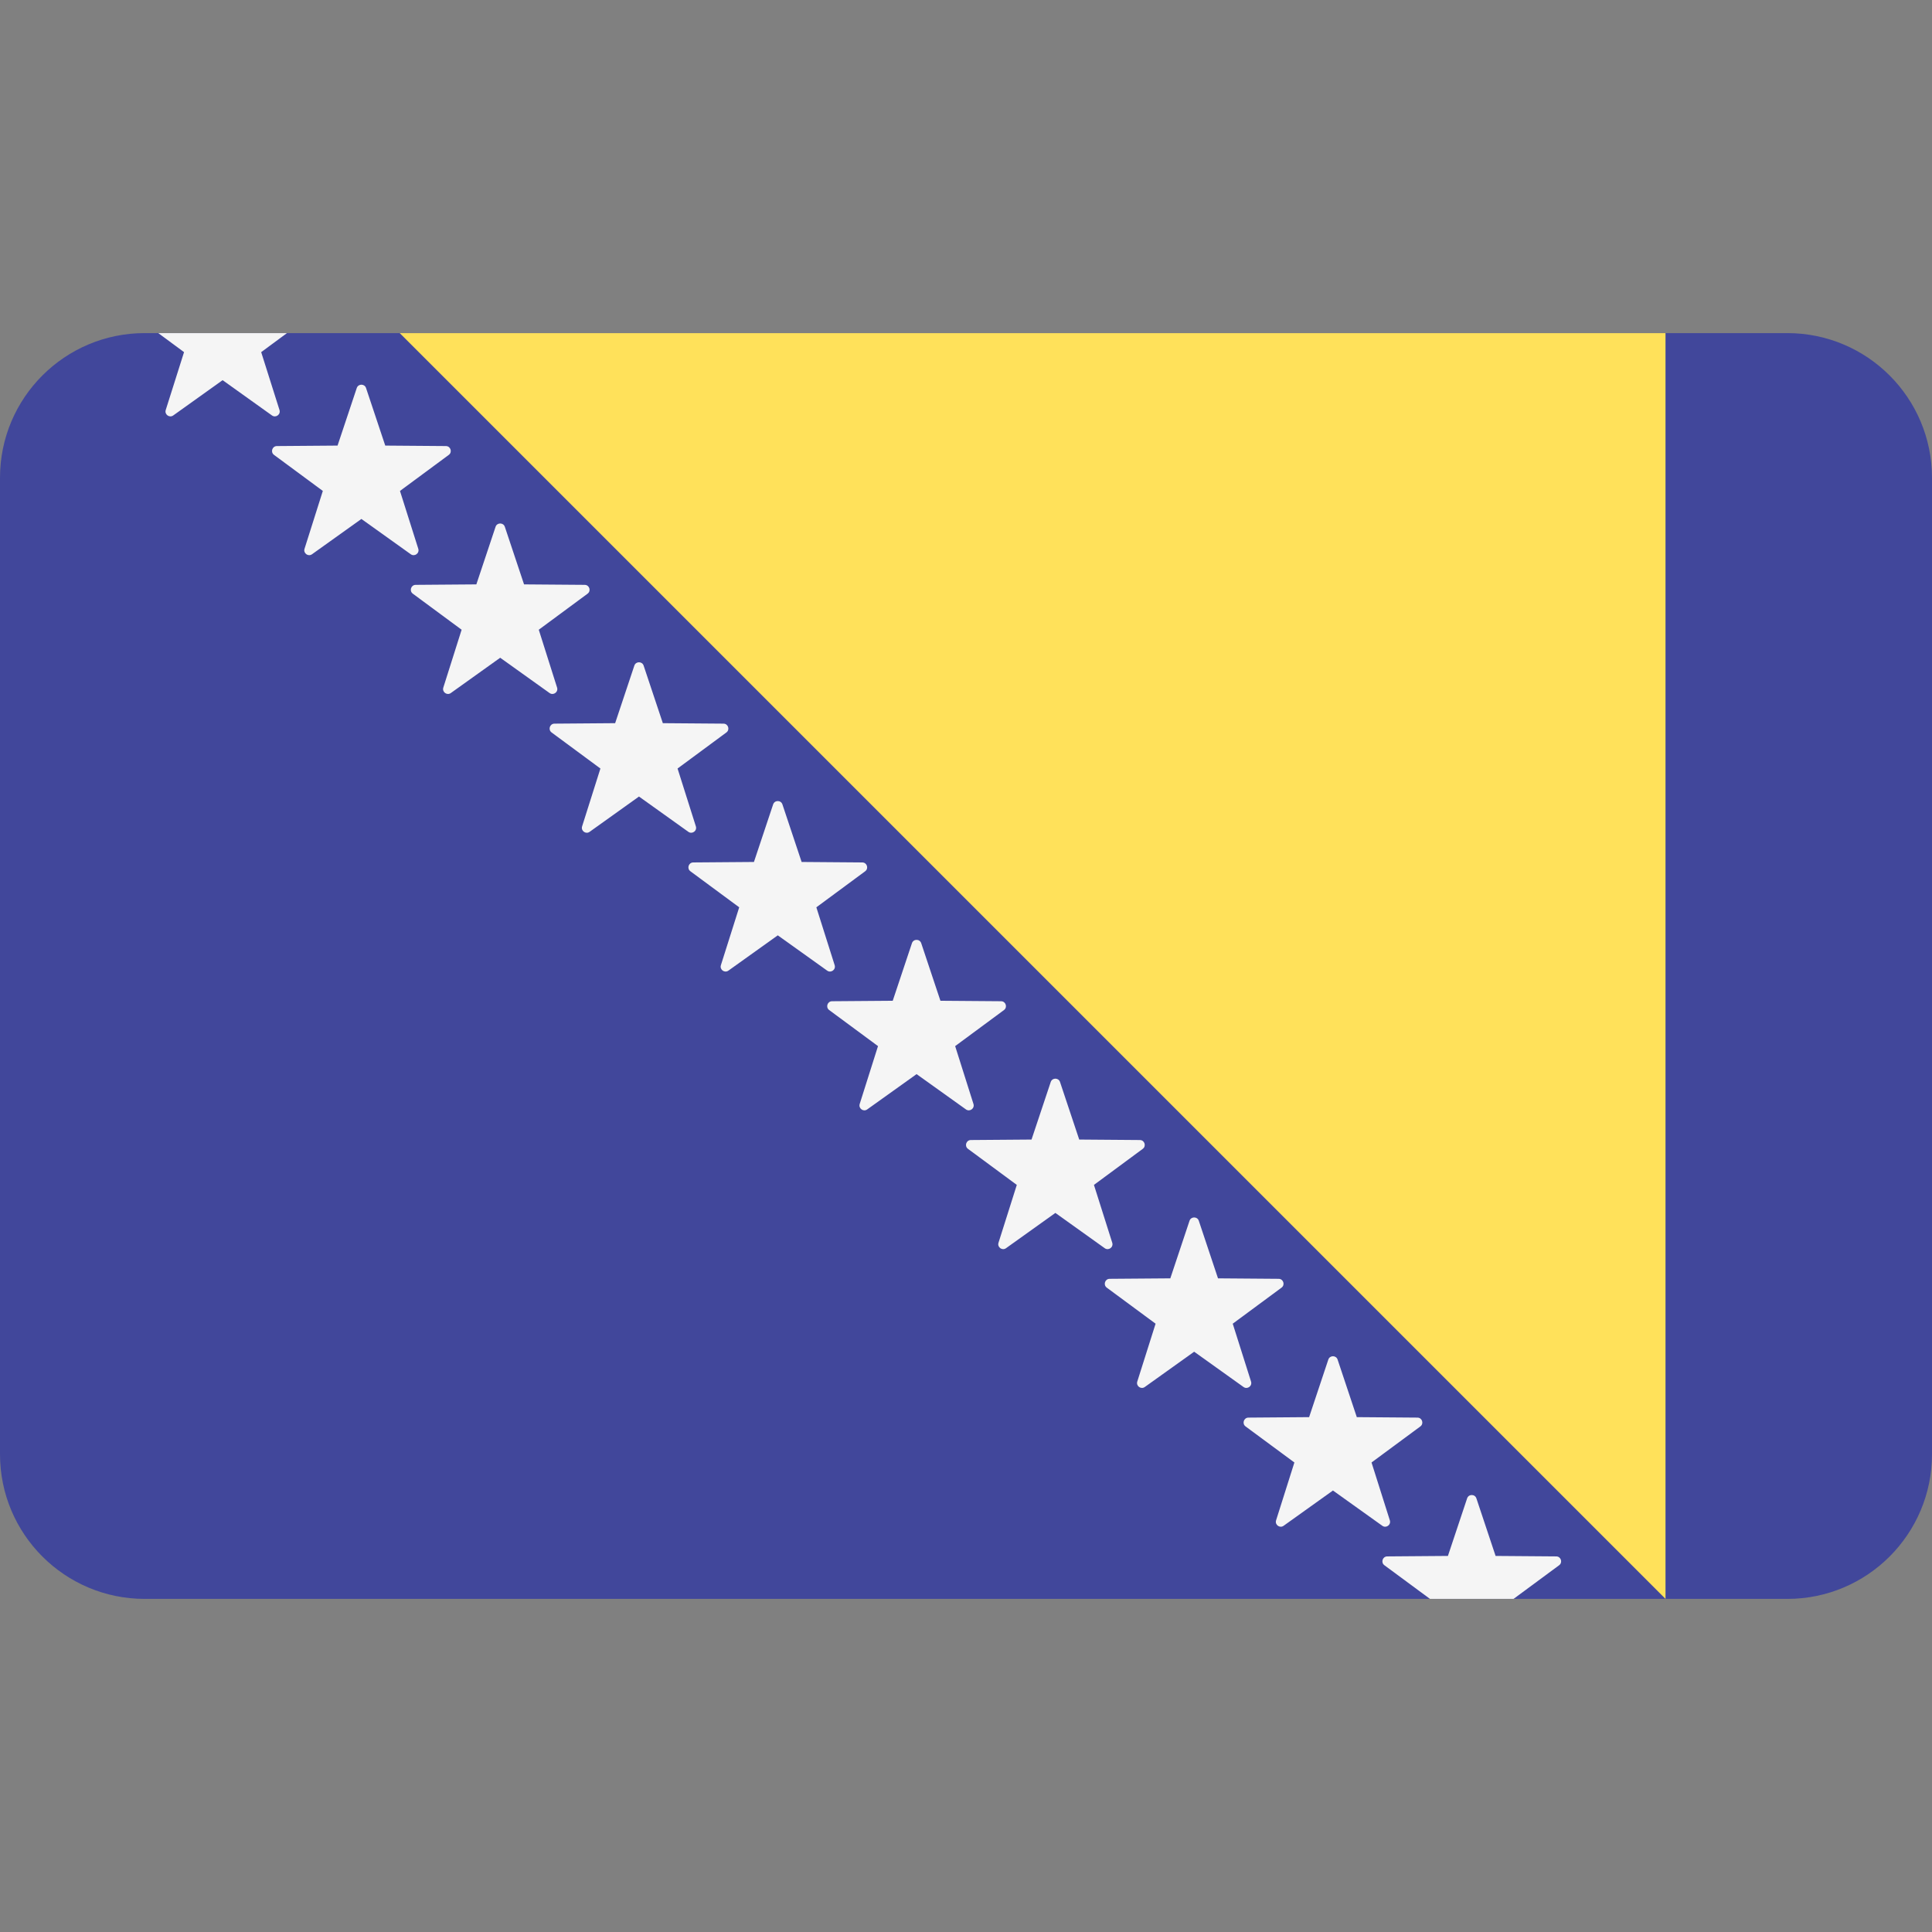
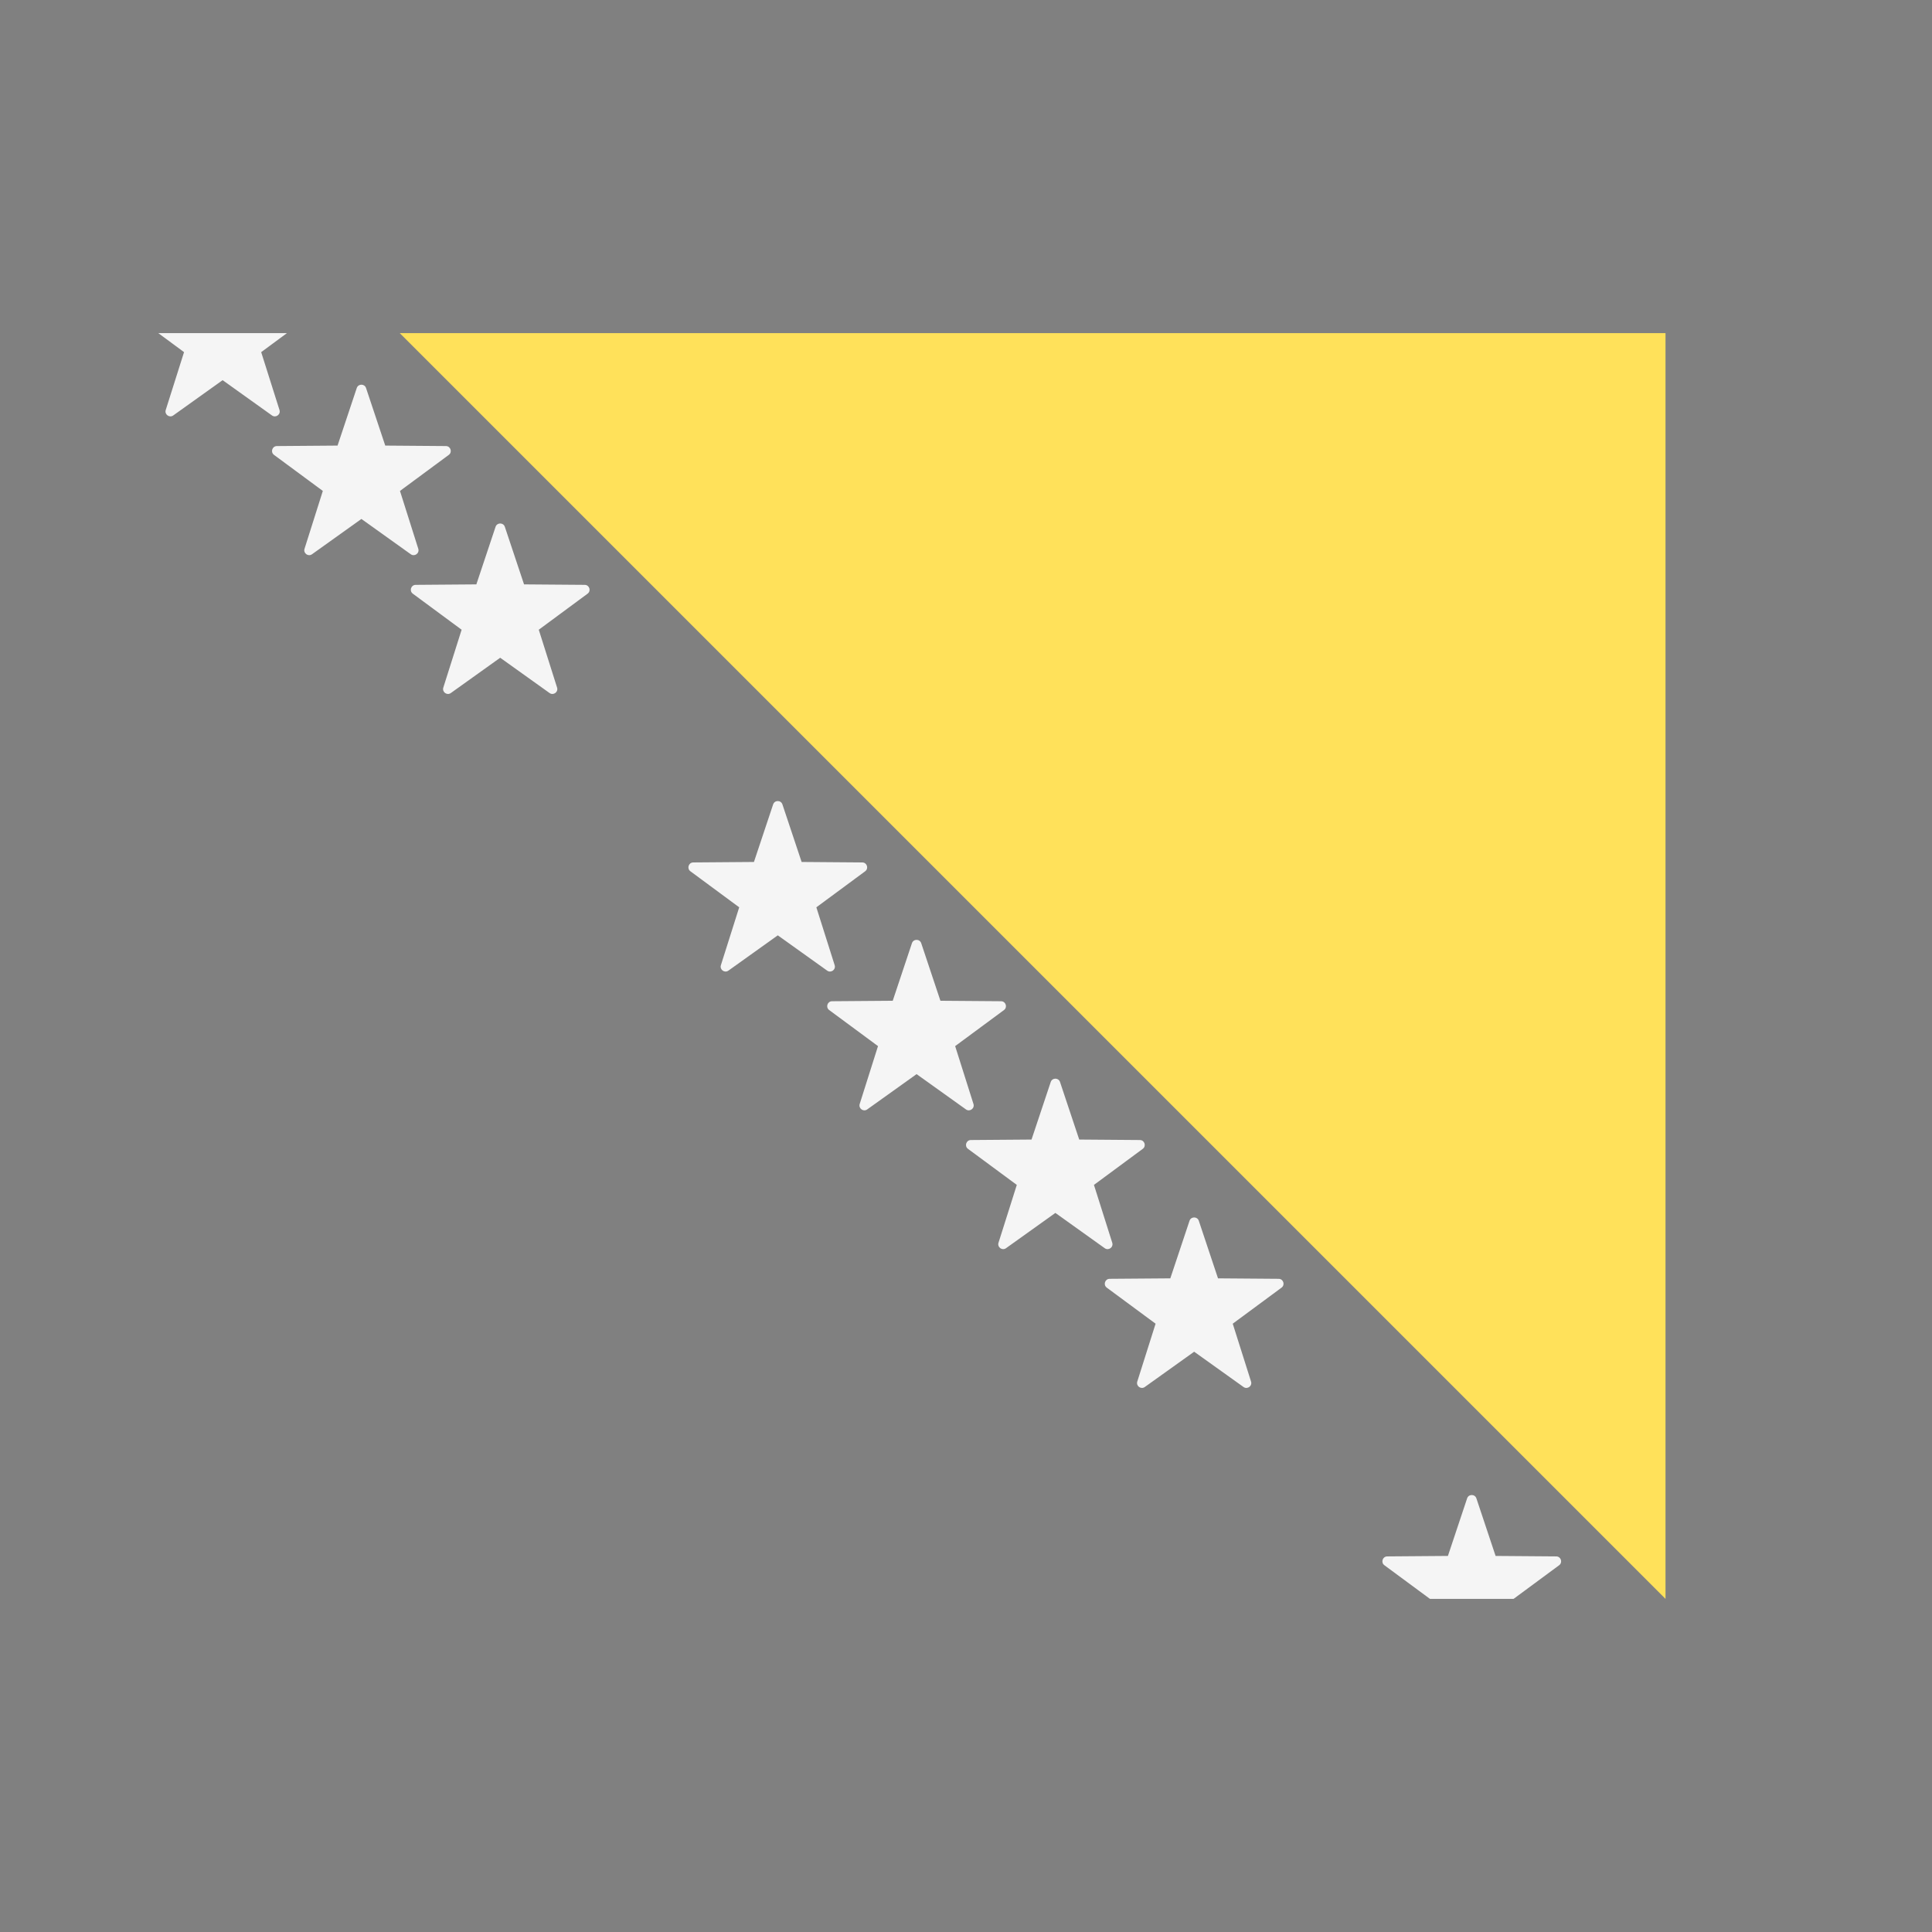
<svg xmlns="http://www.w3.org/2000/svg" version="1.1" id="Layer_1" x="0px" y="0px" viewBox="0 0 512 512" style="enable-background:new 0 0 512 512;" xml:space="preserve">
  <rect x="0" y="0" width="512" height="512" fill="#808080" stroke="none" />
-   <path style="fill:#41479B;" d="M473.655,423.724H38.345C17.167,423.724,0,406.557,0,385.379V126.621  c0-21.177,17.167-38.345,38.345-38.345h435.31c21.177,0,38.345,17.167,38.345,38.345V385.38  C512,406.557,494.833,423.724,473.655,423.724z" />
  <polygon style="fill:#FFE15A;" points="441.378,88.276 441.378,423.724 105.93,88.276 " />
  <g>
    <path style="fill:#F5F5F5;" d="M207.351,213.176l5.088,15.254l16.079,0.125c1.246,0.01,1.762,1.599,0.76,2.339l-12.936,9.553   l4.851,15.331c0.376,1.187-0.977,2.17-1.991,1.446l-13.082-9.351l-13.082,9.351c-1.013,0.724-2.366-0.258-1.991-1.446l4.851-15.331   l-12.936-9.553c-1.002-0.74-0.486-2.329,0.76-2.339l16.079-0.125l5.088-15.254C205.286,211.994,206.957,211.994,207.351,213.176z" />
-     <path style="fill:#F5F5F5;" d="M170.57,176.394l5.088,15.254l16.079,0.125c1.246,0.01,1.762,1.6,0.76,2.339l-12.936,9.553   l4.851,15.331c0.376,1.187-0.977,2.17-1.991,1.446l-13.082-9.351l-13.082,9.351c-1.013,0.725-2.366-0.258-1.991-1.446l4.851-15.331   l-12.936-9.553c-1.002-0.74-0.486-2.329,0.76-2.339l16.079-0.125l5.088-15.254C168.504,175.212,170.176,175.212,170.57,176.394z" />
    <path style="fill:#F5F5F5;" d="M133.789,139.613l5.088,15.254l16.079,0.125c1.246,0.01,1.762,1.599,0.76,2.339l-12.936,9.553   l4.851,15.331c0.376,1.187-0.977,2.17-1.991,1.446l-13.082-9.351l-13.082,9.351c-1.013,0.725-2.366-0.258-1.991-1.446l4.851-15.331   l-12.936-9.553c-1.002-0.74-0.486-2.329,0.76-2.339l16.079-0.125l5.088-15.254C131.722,138.431,133.394,138.431,133.789,139.613z" />
    <path style="fill:#F5F5F5;" d="M97.006,102.831l5.088,15.254l16.079,0.125c1.246,0.01,1.762,1.599,0.76,2.339l-12.936,9.553   l4.851,15.331c0.376,1.187-0.977,2.17-1.991,1.446l-13.082-9.351l-13.082,9.351c-1.013,0.724-2.366-0.258-1.991-1.446l4.851-15.331   l-12.936-9.553c-1.002-0.74-0.486-2.329,0.76-2.339l16.079-0.125l5.088-15.254C94.941,101.65,96.612,101.65,97.006,102.831z" />
-     <path style="fill:#F5F5F5;" d="M354.478,360.302l5.088,15.254l16.079,0.125c1.246,0.01,1.762,1.599,0.76,2.339l-12.936,9.553   l4.851,15.331c0.376,1.187-0.977,2.171-1.99,1.446l-13.082-9.351l-13.082,9.351c-1.013,0.724-2.366-0.258-1.99-1.446l4.851-15.331   l-12.936-9.553c-1.002-0.74-0.486-2.329,0.76-2.339l16.079-0.125l5.088-15.254C352.413,359.121,354.084,359.121,354.478,360.302z" />
    <path style="fill:#F5F5F5;" d="M317.696,323.521l5.088,15.254l16.079,0.125c1.246,0.01,1.762,1.599,0.76,2.339l-12.936,9.553   l4.851,15.331c0.376,1.187-0.977,2.171-1.99,1.446l-13.082-9.351l-13.082,9.351c-1.013,0.724-2.366-0.258-1.991-1.446l4.851-15.331   l-12.936-9.553c-1.002-0.74-0.486-2.329,0.76-2.339l16.079-0.125l5.088-15.254C315.63,322.339,317.302,322.339,317.696,323.521z" />
    <path style="fill:#F5F5F5;" d="M280.915,286.74l5.088,15.254l16.079,0.125c1.246,0.01,1.762,1.599,0.76,2.339l-12.936,9.553   l4.851,15.331c0.376,1.187-0.977,2.171-1.99,1.446l-13.082-9.351l-13.082,9.351c-1.013,0.724-2.366-0.258-1.991-1.446l4.851-15.331   l-12.936-9.553c-1.002-0.74-0.486-2.329,0.76-2.339l16.079-0.125l5.088-15.254C278.849,285.558,280.521,285.558,280.915,286.74z" />
    <path style="fill:#F5F5F5;" d="M244.134,249.958l5.088,15.254l16.079,0.125c1.246,0.01,1.762,1.599,0.76,2.339l-12.936,9.553   l4.851,15.331c0.376,1.187-0.977,2.17-1.991,1.445l-13.082-9.351l-13.082,9.351c-1.013,0.725-2.366-0.258-1.991-1.445l4.851-15.331   l-12.936-9.553c-1.002-0.74-0.486-2.329,0.76-2.339l16.079-0.125l5.088-15.254C242.068,248.776,243.738,248.776,244.134,249.958z" />
    <path style="fill:#F5F5F5;" d="M41.942,88.276l6.83,5.044l-4.851,15.331c-0.375,1.187,0.977,2.17,1.991,1.447l13.081-9.351   l13.082,9.351c1.013,0.724,2.366-0.258,1.99-1.447l-4.85-15.331l6.833-5.044H41.942z" />
    <path style="fill:#F5F5F5;" d="M412.427,412.463l-16.079-0.125l-5.087-15.254c-0.394-1.182-2.066-1.182-2.46,0l-5.087,15.254   l-16.079,0.125c-1.246,0.01-1.762,1.6-0.76,2.339l12.083,8.921h22.151l12.082-8.921   C414.189,414.062,413.673,412.472,412.427,412.463z" />
  </g>
  <g>
</g>
  <g>
</g>
  <g>
</g>
  <g>
</g>
  <g>
</g>
  <g>
</g>
  <g>
</g>
  <g>
</g>
  <g>
</g>
  <g>
</g>
  <g>
</g>
  <g>
</g>
  <g>
</g>
  <g>
</g>
  <g>
</g>
</svg>